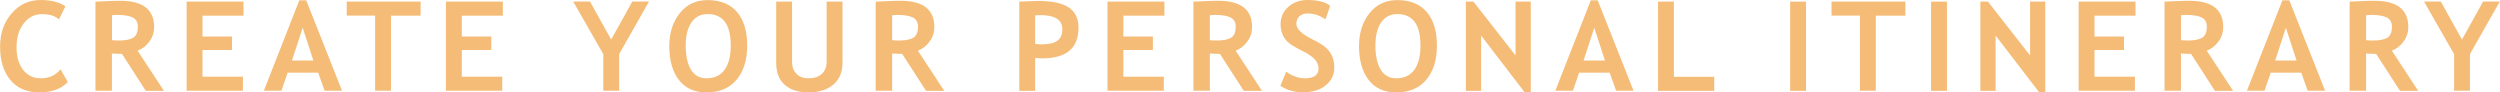
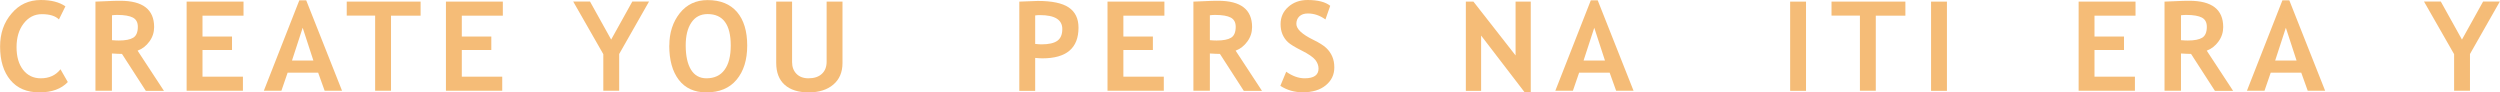
<svg xmlns="http://www.w3.org/2000/svg" id="Layer_1" data-name="Layer 1" viewBox="0 0 293.09 10.82">
  <defs>
    <style>
      .cls-1 {
        fill: #f5bc77;
        stroke-width: 0px;
      }
    </style>
  </defs>
  <path class="cls-1" d="M7.67.74l-.76,1.54c-.41-.41-1.08-.62-2-.62-.87,0-1.58.37-2.14,1.1-.56.73-.83,1.65-.83,2.77s.26,2.01.77,2.66c.52.66,1.21.99,2.07.99.98,0,1.76-.35,2.31-1.06l.86,1.5c-.76.8-1.87,1.21-3.33,1.21s-2.6-.48-3.4-1.44-1.21-2.27-1.21-3.93c0-1.55.45-2.84,1.35-3.88C2.24.53,3.39,0,4.79,0,5.99,0,6.95.25,7.67.74Z" />
  <path class="cls-1" d="M17.09,10.64l-2.79-4.32c-.28,0-.67-.02-1.18-.05v4.37h-1.93V.19c.1,0,.51-.02,1.21-.05.7-.04,1.26-.05,1.69-.05,2.66,0,3.98,1.03,3.98,3.08,0,.62-.18,1.18-.55,1.69-.37.51-.83.87-1.39,1.08l3.09,4.71h-2.14ZM13.13,1.8v2.91c.34.03.6.04.79.04.78,0,1.34-.11,1.7-.33.36-.22.54-.65.54-1.28,0-.51-.19-.87-.58-1.08-.39-.2-.99-.31-1.82-.31-.2,0-.41.01-.63.04Z" />
  <path class="cls-1" d="M23.74,1.83v2.45h3.46v1.58h-3.46v3.13h4.74v1.65h-6.6V.19h6.67v1.65h-4.82Z" />
  <path class="cls-1" d="M38.06,10.64l-.76-2.12h-3.58l-.73,2.12h-2.06L35.09.04h.81l4.2,10.6h-2.05ZM35.49,3.24l-1.26,3.86h2.51l-1.26-3.86Z" />
  <path class="cls-1" d="M45.84,1.83v8.81h-1.86V1.83h-3.33V.19h8.66v1.65h-3.48Z" />
  <path class="cls-1" d="M54.14,1.83v2.45h3.46v1.58h-3.46v3.13h4.74v1.65h-6.6V.19h6.67v1.65h-4.82Z" />
  <path class="cls-1" d="M72.59,6.35v4.29h-1.86v-4.29l-3.53-6.17h1.97l2.48,4.46,2.48-4.46h1.96l-3.51,6.17Z" />
  <path class="cls-1" d="M78.47,5.33c0-1.49.41-2.75,1.22-3.78.82-1.03,1.91-1.54,3.27-1.54,1.5,0,2.65.47,3.45,1.4.79.93,1.19,2.24,1.19,3.93s-.42,3.02-1.25,4.01c-.83.99-2.01,1.48-3.54,1.48-1.4,0-2.48-.49-3.23-1.47-.75-.98-1.12-2.32-1.12-4.03ZM80.39,5.33c0,1.22.21,2.17.62,2.84s1.02,1.01,1.81,1.01c.93,0,1.64-.33,2.12-.99.49-.66.73-1.61.73-2.86,0-2.45-.9-3.68-2.71-3.68-.83,0-1.46.33-1.91,1s-.66,1.56-.66,2.68Z" />
  <path class="cls-1" d="M91,.19h1.86v7.09c0,.56.17,1.02.51,1.37s.81.53,1.41.53c.67,0,1.19-.17,1.57-.52.37-.34.56-.82.56-1.42V.19h1.86v7.2c0,1.08-.36,1.92-1.08,2.53s-1.68.91-2.89.91-2.15-.3-2.81-.89-.99-1.45-.99-2.56V.19Z" />
-   <path class="cls-1" d="M108.56,10.64l-2.79-4.32c-.28,0-.67-.02-1.18-.05v4.37h-1.93V.19c.11,0,.51-.02,1.21-.05.7-.04,1.26-.05,1.69-.05,2.66,0,3.98,1.03,3.98,3.08,0,.62-.18,1.18-.55,1.69-.37.51-.83.87-1.38,1.08l3.09,4.71h-2.14ZM104.59,1.8v2.91c.34.03.6.04.79.04.78,0,1.34-.11,1.7-.33.36-.22.54-.65.54-1.28,0-.51-.19-.87-.58-1.08-.38-.2-.99-.31-1.82-.31-.2,0-.41.01-.63.04Z" />
  <path class="cls-1" d="M121.36,6.8v3.85h-1.86V.19c1.24-.05,1.96-.08,2.17-.08,1.65,0,2.86.25,3.62.76.76.51,1.15,1.3,1.15,2.37,0,2.4-1.41,3.6-4.24,3.6-.21,0-.49-.02-.84-.05ZM121.36,1.8v3.35c.31.03.56.05.74.05.85,0,1.47-.14,1.86-.42.39-.28.58-.74.58-1.38,0-1.08-.87-1.63-2.62-1.63-.2,0-.38.01-.56.04Z" />
  <path class="cls-1" d="M131.7,1.83v2.45h3.46v1.58h-3.46v3.13h4.74v1.65h-6.6V.19h6.67v1.65h-4.82Z" />
  <path class="cls-1" d="M145.81,10.64l-2.79-4.32c-.28,0-.67-.02-1.18-.05v4.37h-1.93V.19c.11,0,.51-.02,1.21-.05.7-.04,1.26-.05,1.69-.05,2.66,0,3.98,1.03,3.98,3.08,0,.62-.18,1.18-.55,1.69-.37.51-.83.87-1.38,1.08l3.09,4.71h-2.14ZM141.84,1.8v2.91c.34.03.6.04.79.04.78,0,1.34-.11,1.7-.33.36-.22.54-.65.54-1.28,0-.51-.19-.87-.58-1.08-.38-.2-.99-.31-1.82-.31-.2,0-.41.01-.63.04Z" />
  <path class="cls-1" d="M150.1,10.07l.69-1.66c.73.51,1.45.77,2.16.77,1.09,0,1.63-.38,1.63-1.14,0-.36-.13-.7-.38-1.02-.26-.32-.79-.69-1.59-1.09-.8-.4-1.34-.73-1.62-.99-.28-.26-.49-.57-.64-.92-.15-.36-.22-.75-.22-1.19,0-.81.3-1.48.89-2.01S152.36,0,153.29,0c1.21,0,2.1.23,2.66.68l-.56,1.6c-.65-.47-1.34-.7-2.06-.7-.43,0-.76.11-1,.34-.24.23-.35.52-.35.88,0,.6.66,1.22,1.99,1.87.7.34,1.2.66,1.51.95.31.29.54.62.71,1.01s.24.81.24,1.28c0,.85-.33,1.54-1,2.09-.67.55-1.57.82-2.69.82-.98,0-1.86-.25-2.64-.76Z" />
-   <path class="cls-1" d="M159.33,5.33c0-1.49.41-2.75,1.22-3.78.82-1.03,1.91-1.54,3.27-1.54,1.5,0,2.65.47,3.45,1.4.79.93,1.19,2.24,1.19,3.93s-.42,3.02-1.25,4.01c-.83.99-2.01,1.48-3.54,1.48-1.4,0-2.48-.49-3.23-1.47-.75-.98-1.12-2.32-1.12-4.03ZM161.25,5.33c0,1.22.21,2.17.62,2.84s1.02,1.01,1.81,1.01c.93,0,1.64-.33,2.12-.99.49-.66.73-1.61.73-2.86,0-2.45-.9-3.68-2.71-3.68-.83,0-1.46.33-1.91,1s-.66,1.56-.66,2.68Z" />
  <path class="cls-1" d="M178.72,10.79l-5.08-6.62v6.48h-1.79V.19h.89l4.94,6.31V.19h1.78v10.6h-.76Z" />
  <path class="cls-1" d="M189.47,10.64l-.76-2.12h-3.58l-.73,2.12h-2.06L186.5.04h.81l4.2,10.6h-2.05ZM186.91,3.24l-1.26,3.86h2.51l-1.26-3.86Z" />
-   <path class="cls-1" d="M194.38,10.64V.19h1.86v8.81h4.73v1.65h-6.58Z" />
  <path class="cls-1" d="M209.87,10.64V.19h1.86v10.46h-1.86Z" />
  <path class="cls-1" d="M219.91,1.83v8.81h-1.86V1.83h-3.33V.19h8.66v1.65h-3.48Z" />
  <path class="cls-1" d="M226.39,10.64V.19h1.86v10.46h-1.86Z" />
-   <path class="cls-1" d="M239.04,10.79l-5.08-6.62v6.48h-1.79V.19h.89l4.94,6.31V.19h1.78v10.6h-.76Z" />
  <path class="cls-1" d="M245.55,1.83v2.45h3.46v1.58h-3.46v3.13h4.74v1.65h-6.6V.19h6.67v1.65h-4.82Z" />
  <path class="cls-1" d="M259.66,10.64l-2.79-4.32c-.28,0-.67-.02-1.18-.05v4.37h-1.93V.19c.11,0,.51-.02,1.21-.05.7-.04,1.26-.05,1.69-.05,2.66,0,3.98,1.03,3.98,3.08,0,.62-.18,1.18-.55,1.69-.37.51-.83.87-1.38,1.08l3.09,4.71h-2.14ZM255.69,1.8v2.91c.34.03.6.04.79.04.78,0,1.34-.11,1.7-.33.36-.22.54-.65.54-1.28,0-.51-.19-.87-.58-1.08-.38-.2-.99-.31-1.82-.31-.2,0-.41.01-.63.04Z" />
  <path class="cls-1" d="M270.55,10.64l-.76-2.12h-3.58l-.73,2.12h-2.06L267.58.04h.81l4.2,10.6h-2.05ZM267.99,3.24l-1.26,3.86h2.51l-1.26-3.86Z" />
-   <path class="cls-1" d="M281.36,10.64l-2.79-4.32c-.28,0-.67-.02-1.18-.05v4.37h-1.93V.19c.11,0,.51-.02,1.21-.05.7-.04,1.26-.05,1.69-.05,2.66,0,3.98,1.03,3.98,3.08,0,.62-.18,1.18-.55,1.69-.37.51-.83.87-1.38,1.08l3.09,4.71h-2.14ZM277.39,1.8v2.91c.34.03.6.04.79.04.78,0,1.34-.11,1.7-.33.36-.22.54-.65.54-1.28,0-.51-.19-.87-.58-1.08-.38-.2-.99-.31-1.82-.31-.2,0-.41.01-.63.04Z" />
  <path class="cls-1" d="M289.57,6.35v4.29h-1.86v-4.29l-3.53-6.17h1.97l2.48,4.46,2.48-4.46h1.96l-3.51,6.17Z" />
</svg>